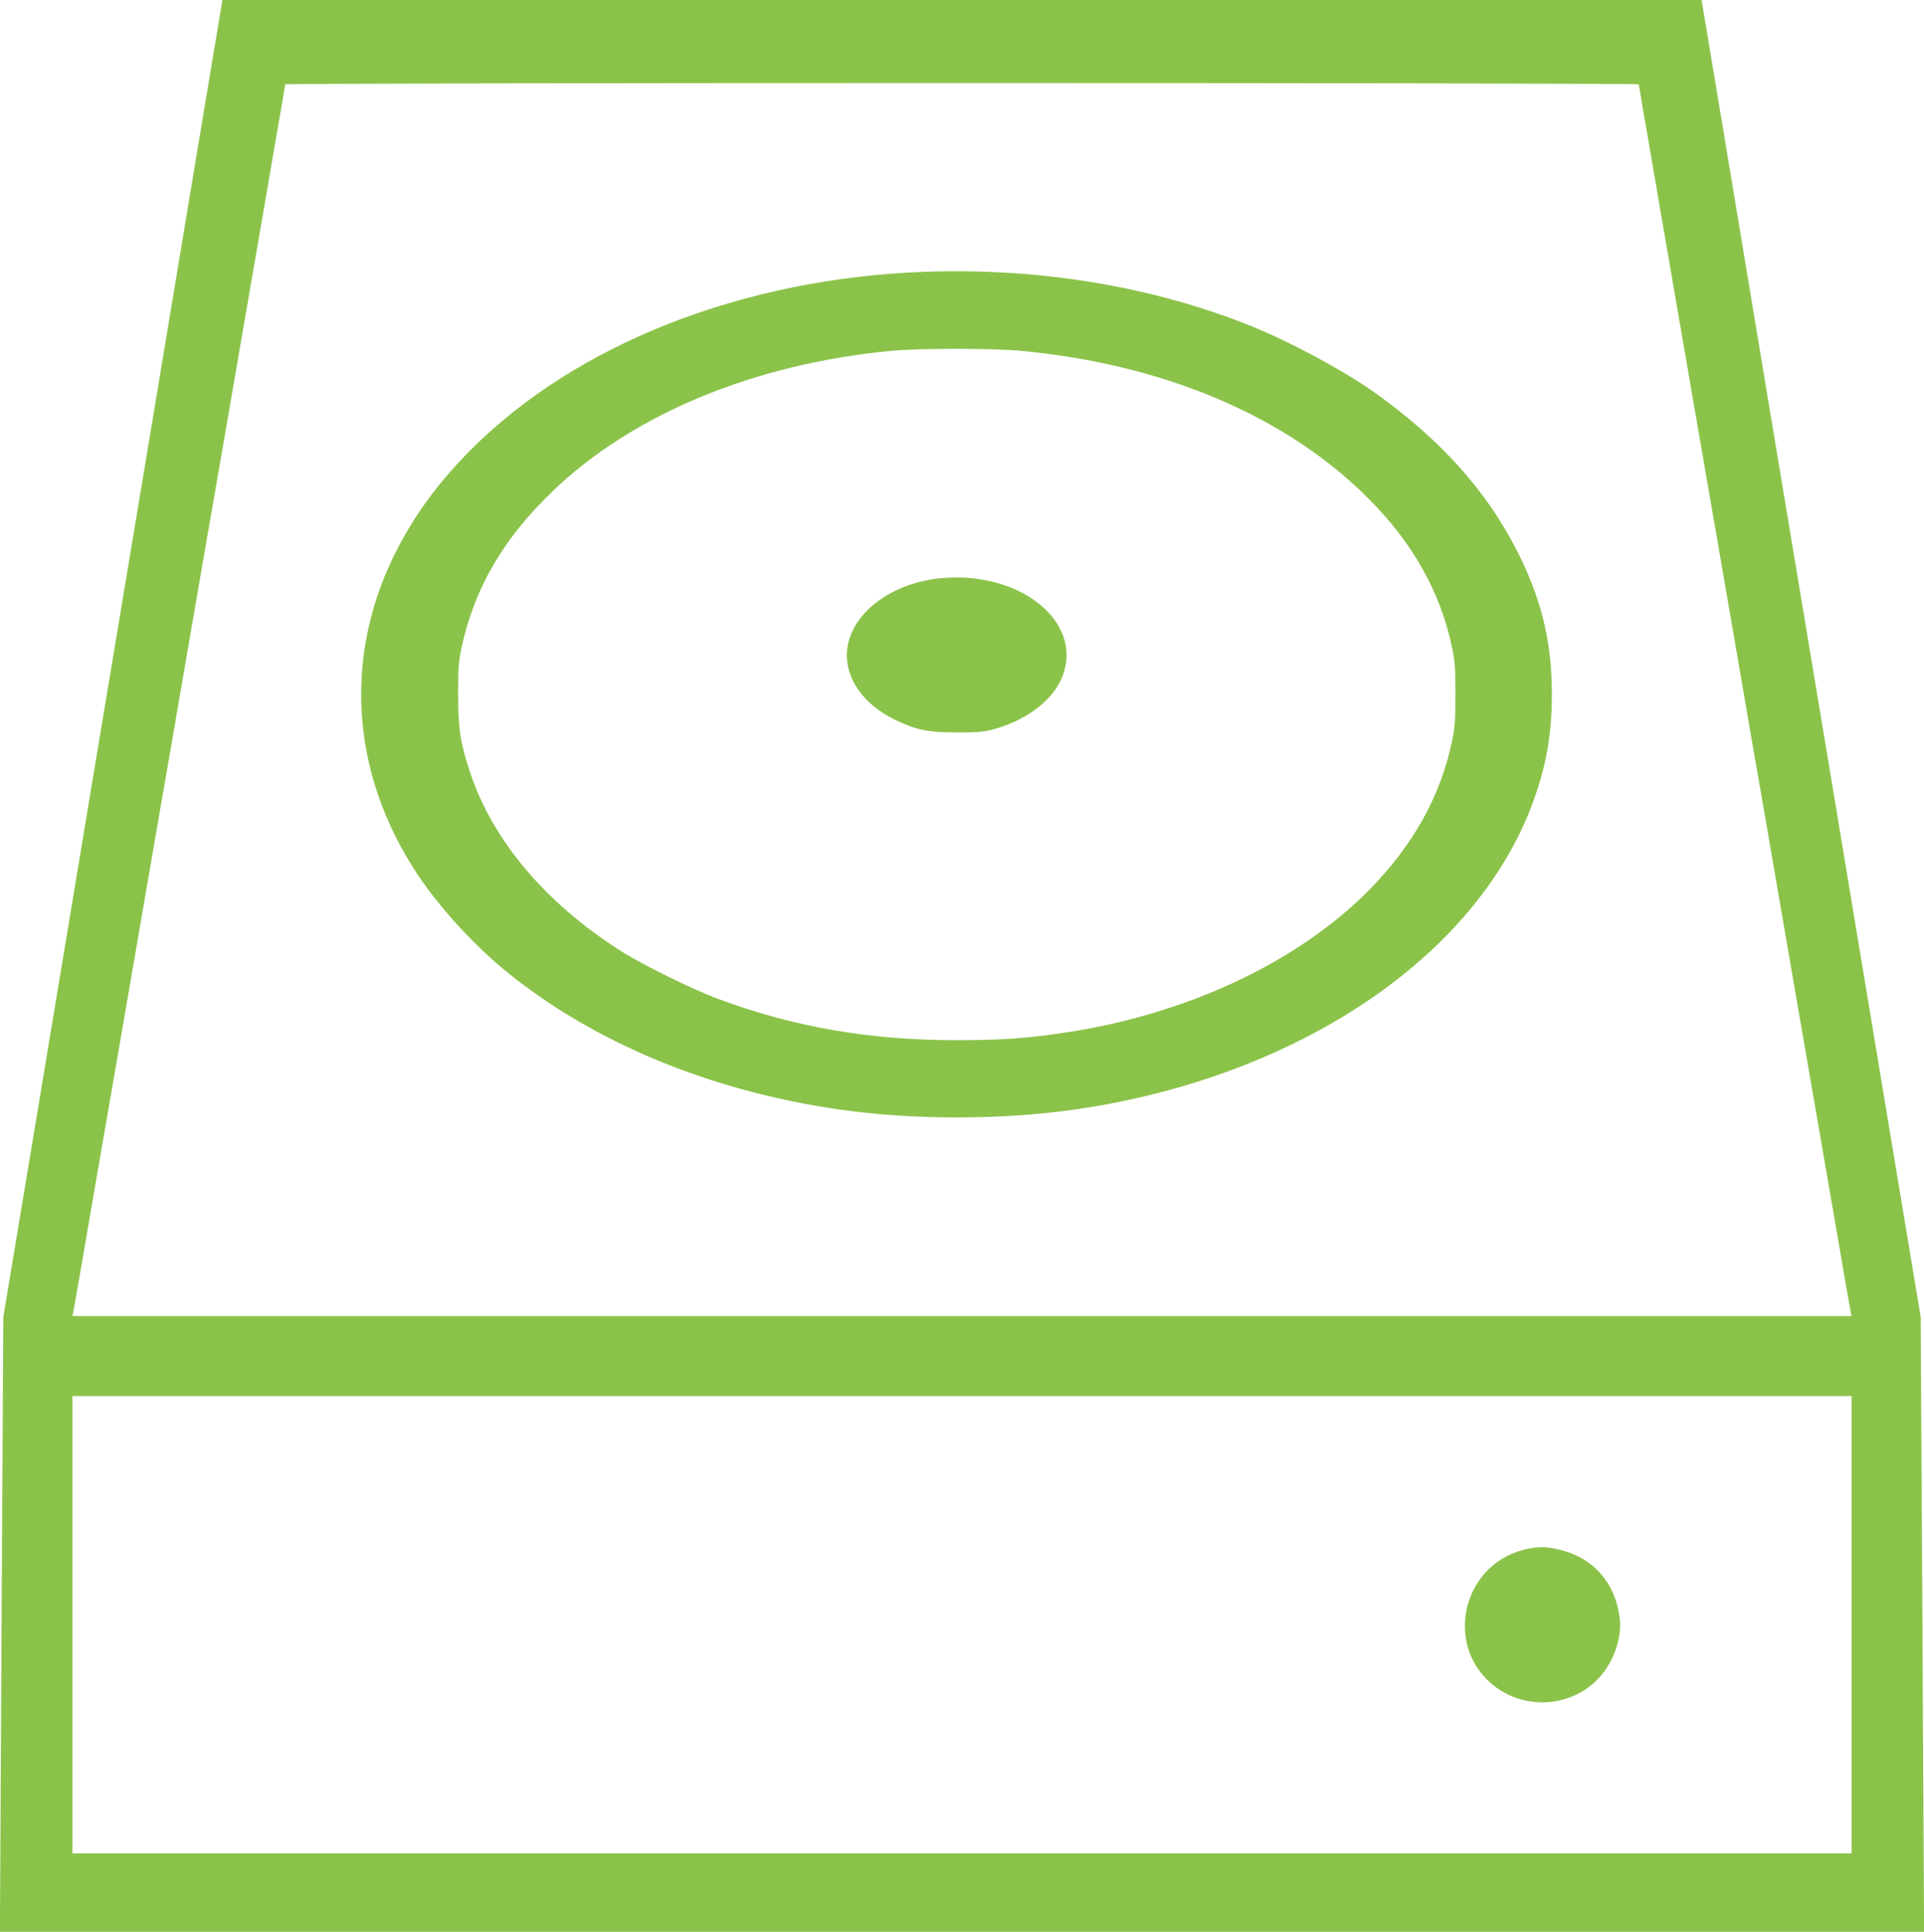
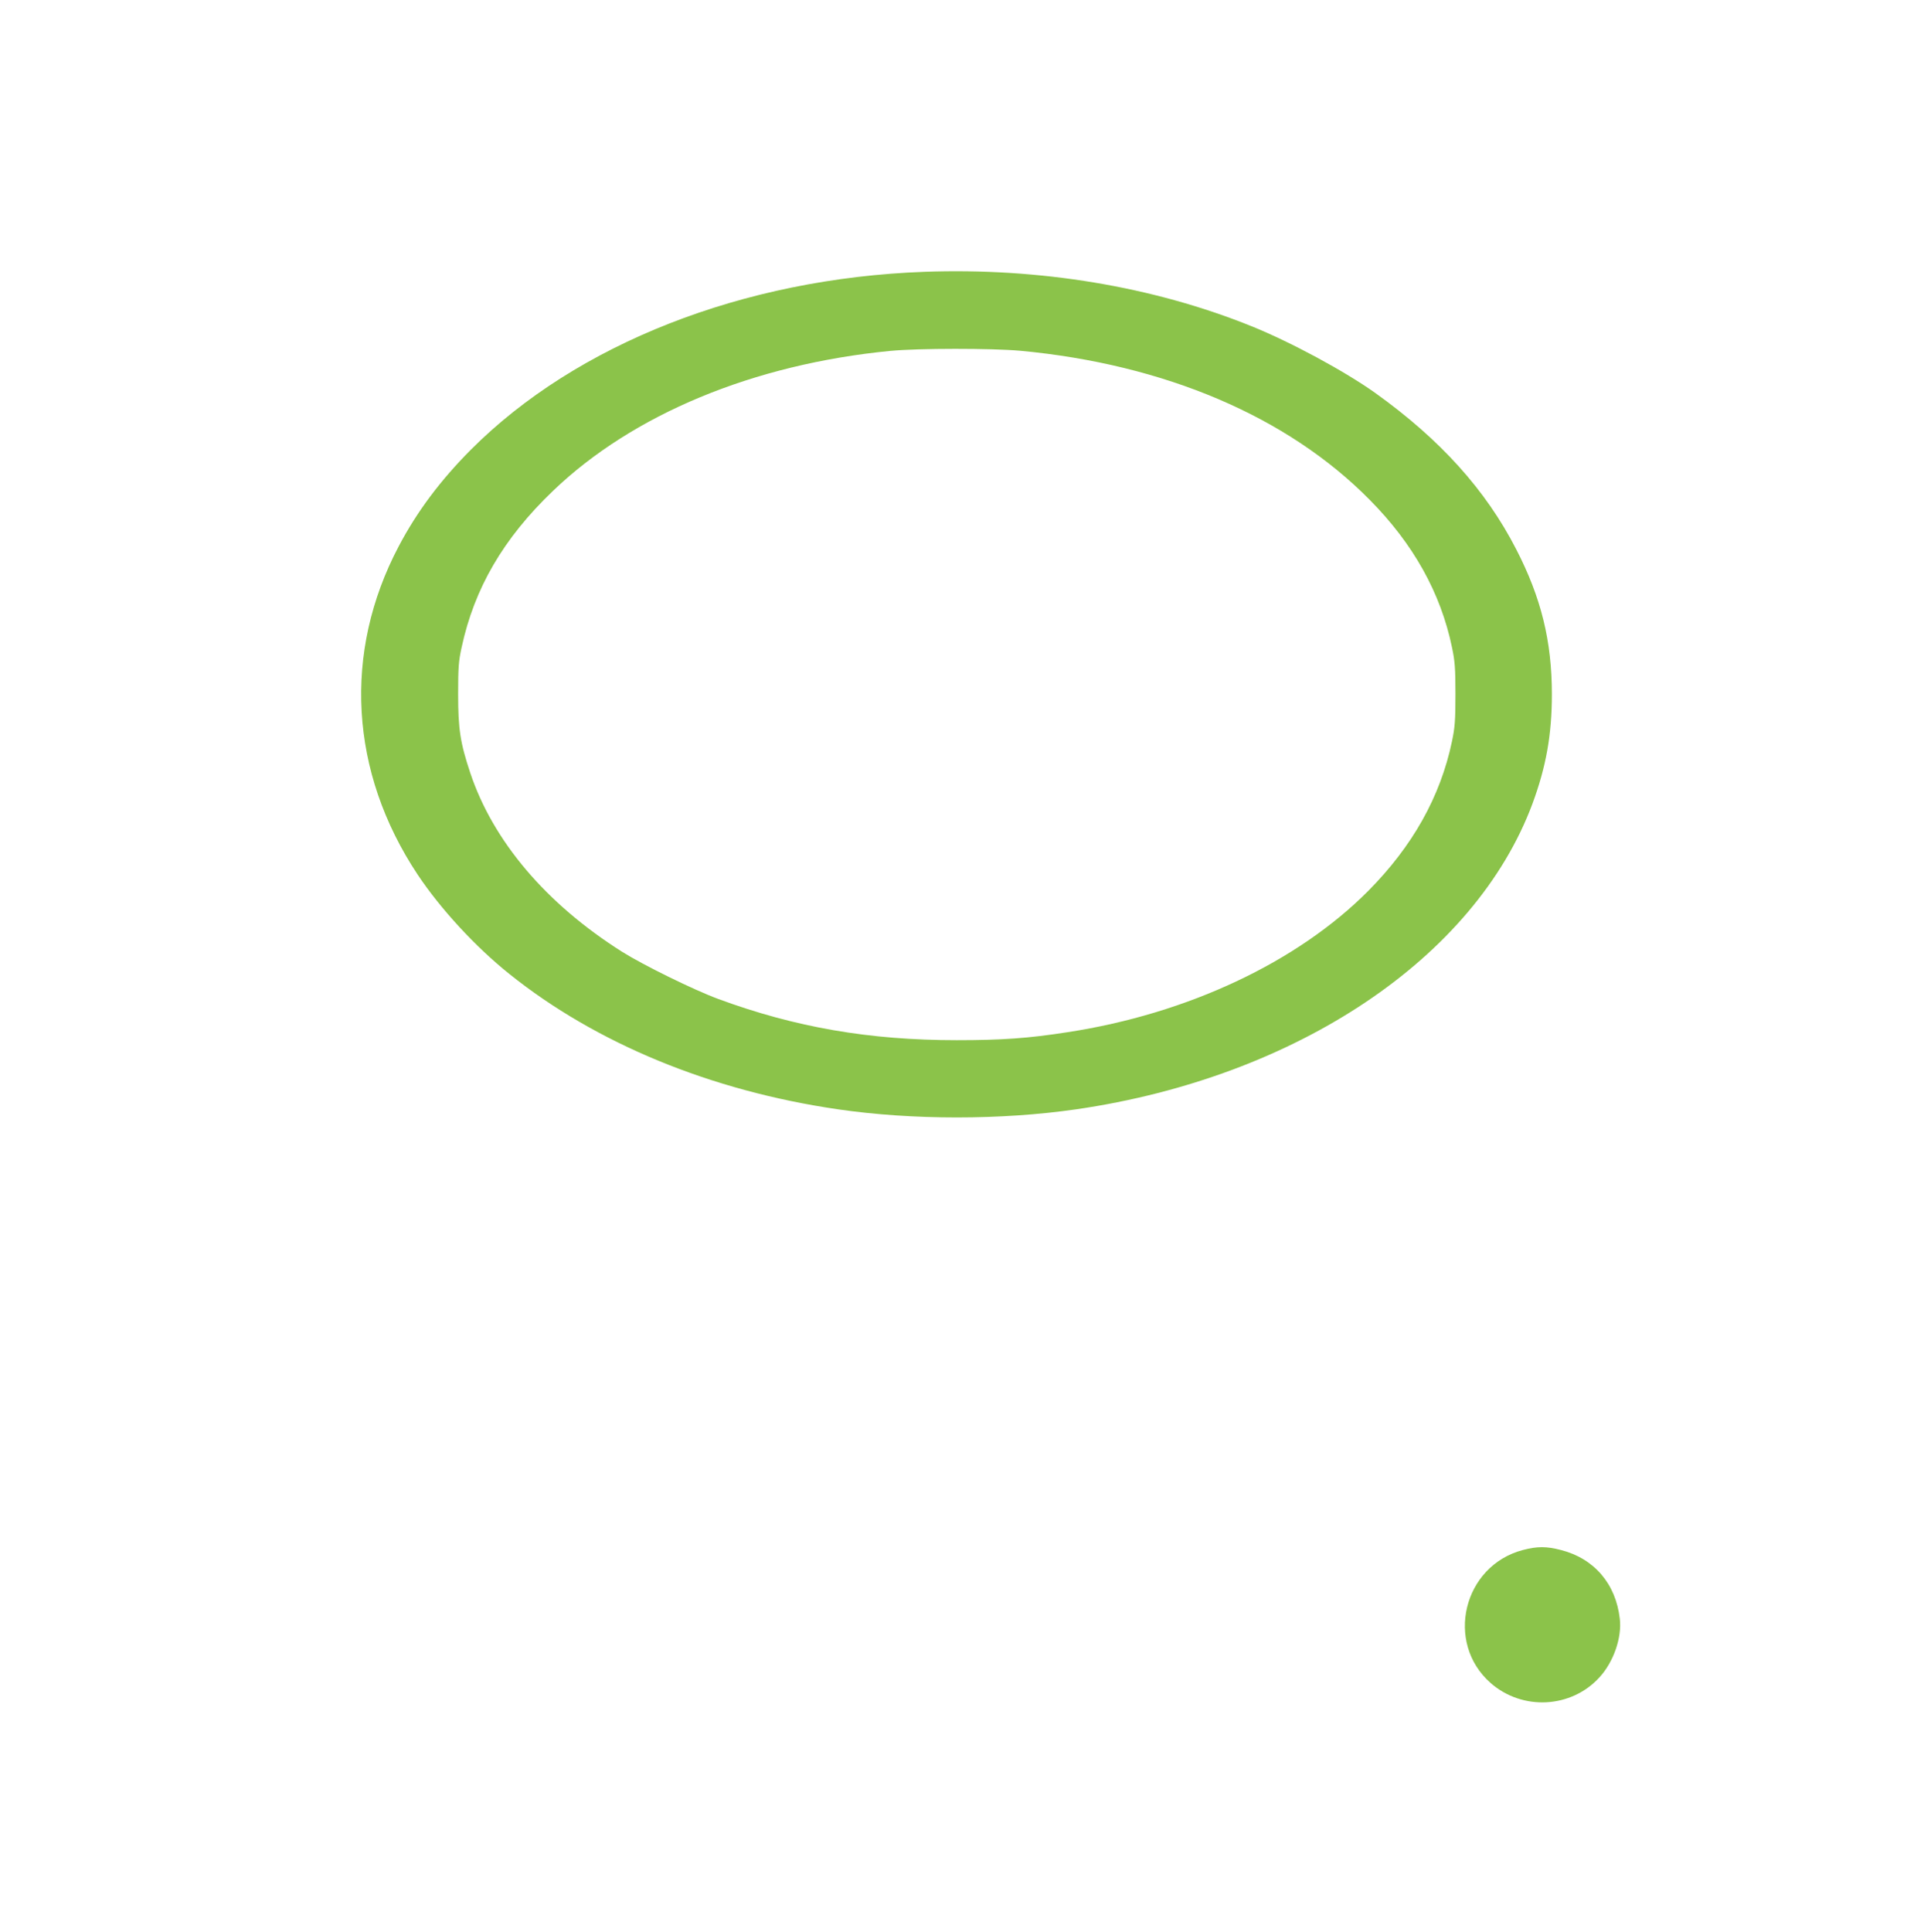
<svg xmlns="http://www.w3.org/2000/svg" version="1.0" width="1275pt" height="1280pt" viewBox="0 0 1275 1280" preserveAspectRatio="xMidYMid meet">
  <g transform="translate(0,1280) scale(0.1,-0.1)" fill="#8bc34a" stroke="none">
-     <path d="M1331 11943 c-78 -472 -405 -2435 -726 -4363 l-583 -3506 -11 -1924 c-6 -1059 -11 -1976 -11 -2037 l0 -113 6375 0 6375 0 0 113 c0 61 -5 978 -11 2037 l-11 1924 -583 3506 c-321 1928 -648 3891 -726 4363 l-143 857 -4901 0 -4901 0 -143 -857z m9529 298 c0 -5 38 -228 85 -497 46 -269 129 -752 185 -1074 55 -322 141 -817 190 -1100 49 -283 135 -778 190 -1100 55 -322 141 -819 191 -1105 49 -286 103 -596 119 -690 16 -93 61 -352 99 -575 39 -223 131 -758 206 -1190 74 -432 137 -795 140 -807 l5 -23 -5895 0 -5895 0 5 23 c3 12 66 375 140 807 75 432 167 967 206 1190 38 223 83 482 99 575 16 94 70 404 119 690 50 286 136 783 191 1105 55 322 141 817 190 1100 49 283 135 778 190 1100 56 322 139 805 185 1074 47 269 85 492 85 497 0 5 1939 9 4485 9 2546 0 4485 -4 4485 -9z m1410 -10206 l0 -1515 -5895 0 -5895 0 0 1515 0 1515 5895 0 5895 0 0 -1515z" />
    <path d="M6125 10999 c-1201 -44 -2304 -477 -3005 -1179 -202 -203 -357 -410 -478 -640 -371 -703 -325 -1496 125 -2174 151 -227 384 -480 608 -659 575 -461 1335 -774 2177 -897 494 -72 1082 -72 1581 0 1461 213 2641 1003 3022 2024 91 246 129 459 129 726 0 352 -71 640 -236 960 -203 395 -503 727 -934 1036 -202 144 -557 336 -819 442 -651 263 -1404 389 -2170 361z m635 -523 c957 -89 1773 -436 2317 -988 289 -292 470 -616 545 -977 19 -90 23 -137 23 -311 0 -174 -4 -221 -23 -312 -77 -367 -261 -695 -557 -993 -468 -470 -1194 -812 -1990 -934 -262 -41 -439 -53 -735 -53 -579 0 -1070 85 -1580 273 -165 61 -498 225 -638 313 -503 318 -855 733 -1006 1186 -66 198 -80 290 -80 520 0 175 3 220 23 310 84 392 277 723 605 1037 529 508 1330 840 2236 928 189 18 668 18 860 1z" />
-     <path d="M6245 8970 c-339 -29 -609 -235 -632 -481 -16 -177 104 -352 312 -455 145 -71 221 -87 415 -87 138 0 178 3 245 21 202 55 371 176 440 316 181 366 -236 732 -780 686z" />
    <path d="M10092 2530 c-396 -104 -519 -614 -213 -882 211 -184 533 -167 720 38 94 102 150 264 135 389 -26 231 -170 399 -390 455 -95 25 -158 25 -252 0z" />
  </g>
</svg>